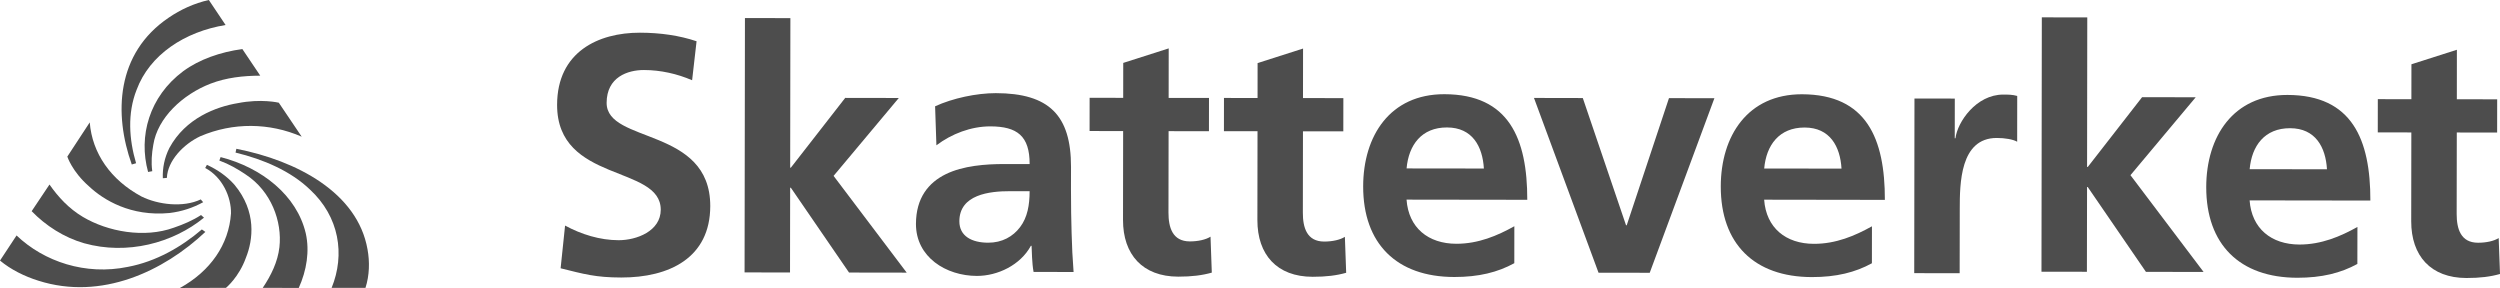
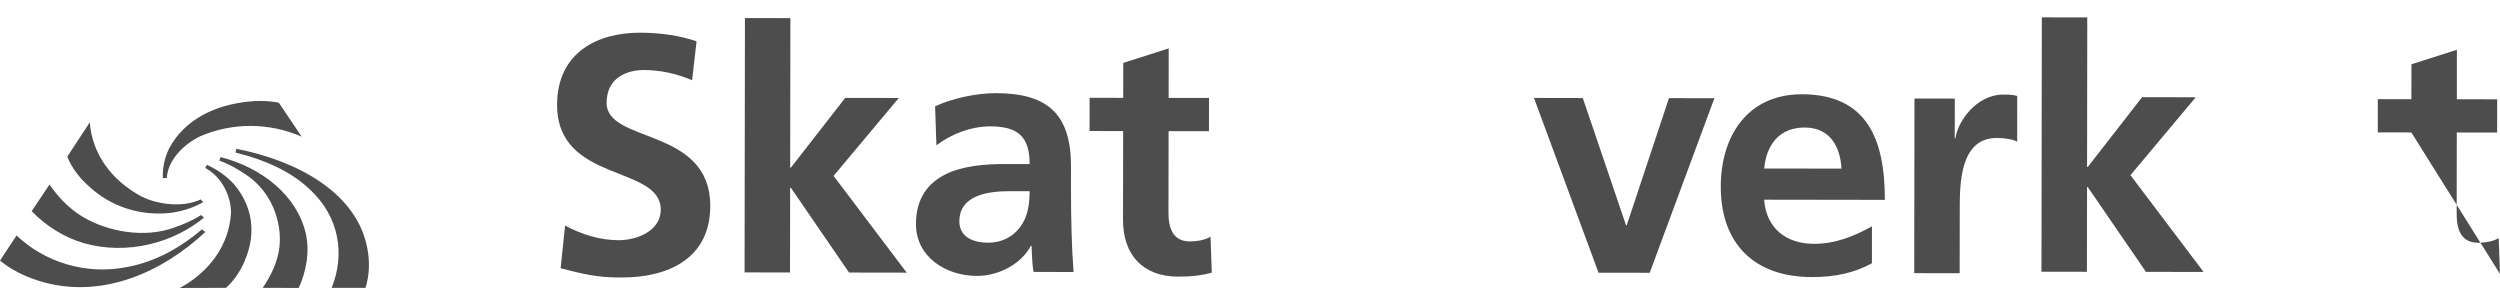
<svg xmlns="http://www.w3.org/2000/svg" version="1.1" id="Lager_1" x="0px" y="0px" width="204.166" height="23.519" viewBox="0 0 680.555 78.396" enable-background="new 0 0 841.89 595.275" xml:space="preserve">
  <defs id="defs1" />
  <path style="fill:#4d4d4d" d="m 188.408,21.844 c -4.063,-1.754 -8.583,-2.776 -13.106,-2.782 -4.432,-0.01 -10.155,1.922 -10.165,8.936 -0.017,11.17 28.238,6.503 28.211,28.104 -0.02,14.124 -11.197,19.464 -24.216,19.444 -7.013,-0.01 -10.152,-0.934 -16.52,-2.514 l 1.213,-11.627 c 4.429,2.403 9.503,3.979 14.585,3.986 4.893,0.003 11.449,-2.47 11.459,-8.29 0.017,-12.279 -28.242,-7.235 -28.215,-28.568 0.024,-14.4 11.201,-19.649 22.556,-19.632 5.538,0.013 10.71,0.753 15.411,2.332 z" id="path3" />
  <path style="fill:#4d4d4d" d="m 202.791,4.914 12.37,0.02 -0.057,40.709 h 0.185 l 14.796,-18.993 14.588,0.024 -17.753,21.205 19.904,26.34 -15.697,-0.024 -15.845,-23.097 h -0.185 l -0.034,23.076 -12.373,-0.017 0.101,-69.243 z" id="path5" />
  <path style="fill:#4d4d4d" d="m 261.159,60.241 c 0.01,-7.296 8.226,-8.203 13.768,-8.196 l 5.357,0.007 c -0.003,3.697 -0.565,7.107 -2.598,9.779 -1.942,2.581 -4.896,4.241 -8.687,4.238 -4.429,-0.007 -7.843,-1.764 -7.84,-5.827 z m -6.247,-20.687 c 4.157,-3.139 9.426,-5.155 14.685,-5.152 7.292,0.013 10.71,2.604 10.693,10.266 l -6.825,-0.01 c -5.172,-0.01 -11.264,0.447 -15.979,2.746 -4.708,2.305 -8.132,6.449 -8.142,13.556 -0.01,9.05 8.193,14.138 16.594,14.151 5.636,0.003 11.826,-2.934 14.692,-8.196 h 0.188 c 0.091,1.475 0.084,4.621 0.544,7.111 l 10.891,0.017 c -0.276,-3.697 -0.454,-7.017 -0.538,-10.616 -0.091,-3.508 -0.181,-7.111 -0.171,-11.913 l 0.01,-6.093 c 0.017,-14.033 -5.975,-20.042 -20.469,-20.065 -5.259,0 -11.721,1.371 -16.53,3.579 l 0.356,10.619 z" id="path7" />
  <path style="fill:#4d4d4d" d="m 305.746,35.682 -9.137,-0.017 0.01,-9.046 9.141,0.017 0.013,-9.51 12.377,-3.955 -0.017,13.482 10.985,0.013 -0.013,9.05 -10.985,-0.013 -0.034,22.152 c -0.007,4.066 1.096,7.847 5.807,7.86 2.215,0 4.338,-0.457 5.639,-1.29 l 0.349,9.786 c -2.588,0.736 -5.447,1.102 -9.144,1.096 -9.695,-0.017 -15.042,-6.022 -15.025,-15.438 l 0.034,-24.185 z" id="path9" />
-   <path style="fill:#4d4d4d" d="m 342.322,35.723 -9.141,-0.013 0.01,-9.043 9.144,0.007 0.01,-9.503 12.377,-3.955 -0.017,13.479 10.989,0.017 -0.013,9.043 -10.985,-0.013 -0.03,22.152 c -0.013,4.066 1.092,7.853 5.804,7.864 2.215,0 4.342,-0.46 5.636,-1.29 l 0.353,9.786 c -2.588,0.736 -5.447,1.099 -9.141,1.092 -9.695,-0.007 -15.042,-6.015 -15.028,-15.435 l 0.034,-24.185 z" id="path11" />
-   <path style="fill:#4d4d4d" d="m 382.903,45.848 c 0.565,-6.375 4.076,-11.167 10.999,-11.153 6.929,0.007 9.688,5.182 10.044,11.18 l -21.043,-0.027 z m 29.334,15.737 c -4.617,2.574 -9.792,4.782 -15.788,4.775 -7.669,-0.013 -13.015,-4.362 -13.556,-12.017 l 32.866,0.047 c 0.02,-16.621 -4.953,-28.719 -22.579,-28.746 -14.773,-0.02 -22.078,11.325 -22.095,25.079 -0.027,15.603 9.097,24.663 24.794,24.683 6.647,0.007 11.815,-1.27 16.349,-3.76 l 0.01,-10.061 z" id="path13" />
  <path style="fill:#4d4d4d" d="m 417.583,26.663 13.291,0.027 11.768,34.633 h 0.188 l 11.5,-34.606 12.367,0.02 -17.606,47.521 -13.936,-0.02 -17.572,-47.574 z" id="path15" />
  <path style="fill:#4d4d4d" d="m 480.253,45.871 c 0.561,-6.371 4.083,-11.164 11.002,-11.157 6.926,0.01 9.688,5.182 10.048,11.187 l -21.05,-0.03 z m 29.334,15.734 c -4.621,2.577 -9.789,4.785 -15.791,4.772 -7.665,-0.007 -13.015,-4.355 -13.556,-12.017 l 32.862,0.05 c 0.027,-16.621 -4.943,-28.715 -22.576,-28.749 -14.769,-0.017 -22.078,11.335 -22.092,25.086 -0.027,15.599 9.097,24.656 24.79,24.683 6.65,0.007 11.826,-1.277 16.349,-3.764 l 0.013,-10.061 z" id="path17" />
  <path style="fill:#4d4d4d" d="m 521.157,26.814 10.982,0.02 -0.013,10.797 h 0.188 c 0.554,-4.426 5.642,-11.896 13.035,-11.886 1.196,0 2.487,0 3.781,0.373 l -0.013,12.464 c -1.112,-0.649 -3.327,-1.025 -5.541,-1.025 -10.061,-0.013 -10.075,12.538 -10.088,19.373 l -0.027,17.441 -12.367,-0.013 0.064,-47.544 z" id="path19" />
  <path style="fill:#4d4d4d" d="m 555.83,4.722 12.373,0.02 -0.054,40.709 h 0.188 l 14.786,-18.993 14.598,0.017 -17.764,21.211 19.904,26.34 -15.69,-0.017 -15.848,-23.103 h -0.181 l -0.04,23.076 -12.367,-0.017 0.094,-69.243 z" id="path21" />
-   <path style="fill:#4d4d4d" d="m 612.407,46.053 c 0.565,-6.371 4.08,-11.167 11.006,-11.153 6.923,0.01 9.682,5.182 10.041,11.18 l -21.047,-0.027 z m 29.337,15.73 c -4.621,2.577 -9.796,4.785 -15.794,4.785 -7.665,-0.02 -13.008,-4.365 -13.556,-12.02 l 32.872,0.047 c 0.027,-16.618 -4.95,-28.725 -22.582,-28.749 -14.773,-0.02 -22.078,11.328 -22.099,25.079 -0.02,15.606 9.104,24.663 24.797,24.686 6.65,0.003 11.822,-1.277 16.345,-3.76 l 0.017,-10.068 z" id="path23" />
-   <path style="fill:#4d4d4d" d="m 656.42,36.052 -9.137,-0.01 0.013,-9.05 9.137,0.013 0.013,-9.51 12.373,-3.949 -0.013,13.479 10.982,0.01 -0.013,9.046 -10.982,-0.013 -0.034,22.162 c -0.007,4.056 1.099,7.84 5.807,7.847 2.215,0.007 4.345,-0.45 5.629,-1.28 l 0.36,9.786 c -2.584,0.739 -5.447,1.099 -9.144,1.096 -9.695,-0.017 -15.038,-6.022 -15.025,-15.438 z" id="path25" />
+   <path style="fill:#4d4d4d" d="m 656.42,36.052 -9.137,-0.01 0.013,-9.05 9.137,0.013 0.013,-9.51 12.373,-3.949 -0.013,13.479 10.982,0.01 -0.013,9.046 -10.982,-0.013 -0.034,22.162 c -0.007,4.056 1.099,7.84 5.807,7.847 2.215,0.007 4.345,-0.45 5.629,-1.28 l 0.36,9.786 z" id="path25" />
  <path style="fill:#4d4d4d;stroke-width:0.652" d="m 60.057,42.763 c 11.25,2.88 20.748,10.449 23.175,20.74 1.093,4.84 0.252,10.109 -1.902,14.881 l -9.806,-0.024 c 2.301,-3.43 4.087,-7.096 4.541,-11.067 0.786,-7.009 -2.23,-15.263 -9.203,-19.81 -2.19,-1.479 -4.503,-2.805 -7.151,-3.775 l 0.347,-0.944 z" id="path27" />
  <path style="fill:#4d4d4d;stroke-width:0.652" d="m 90.274,78.36 c 3.703,-9.06 2.114,-19.358 -5.902,-26.763 -5.237,-5.04 -12.687,-8.234 -20.256,-10.059 l 0.23,-1.035 c 16.478,3.242 32.968,11.932 35.696,27.345 0.632,3.45 0.537,7.1 -0.551,10.517 l -9.217,-0.006 z" id="path29" />
  <path style="fill:#4d4d4d;stroke-width:0.652" d="m 56.326,44.873 c 2.869,1.302 5.432,3.088 7.491,5.412 6.12,7.342 5.045,15.077 3.156,19.796 -1.914,5.398 -5.465,8.28 -5.465,8.28 l -12.528,0.034 c 8.303,-4.582 13.329,-11.829 13.899,-20.291 0.093,-4.436 -2.332,-9.899 -7.018,-12.379 l 0.466,-0.853 z" id="path31" />
-   <path style="fill:#4d4d4d;stroke-width:0.652" d="M 40.313,46.813 C 37.632,37.086 40.603,26.3 49.875,19.38 54.259,16.158 60.043,14.149 65.978,13.357 l 4.869,7.243 c -4.643,0.016 -9.263,0.527 -13.538,2.173 -7.531,2.916 -14.428,9.258 -15.582,16.67 -0.418,2.352 -0.613,4.719 -0.278,7.156 z" id="path33" />
-   <path style="fill:#4d4d4d;stroke-width:0.652" d="M 61.411,6.809 C 50.336,8.602 40.724,14.869 37.178,24.475 34.659,30.853 35.124,37.943 37.045,44.433 l -1.171,0.348 C 30.956,31.013 31.583,14.511 45.918,4.812 49.118,2.625 52.825,0.899 56.851,0 Z" id="path35" />
  <path style="fill:#4d4d4d;stroke-width:0.652" d="m 44.325,48.517 c -0.107,-2.765 0.437,-5.548 1.777,-8.23 4.42,-8.175 12.835,-11.239 18.584,-12.199 6.453,-1.287 11.21,-0.127 11.21,-0.127 l 6.232,9.248 c -8.804,-3.84 -18.696,-3.929 -27.598,-0.125 -4.56,2.144 -8.916,6.657 -9.103,11.344 z" id="path37" />
  <path style="fill:#4d4d4d;stroke-width:0.652" d="m 4.505,64.097 c 7.512,7.148 18.784,10.92 30.284,8.555 7.721,-1.455 14.616,-5.445 20.159,-10.196 l 0.952,0.675 C 44.574,73.816 27.64,81.868 10.479,76.422 6.629,75.215 2.981,73.402 0,70.934 Z" id="path39" />
  <path style="fill:#4d4d4d;stroke-width:0.652" d="m 55.307,55.043 c -2.727,1.506 -5.809,2.547 -9.201,2.947 C 35.597,58.984 28.17,54.431 24.237,50.734 19.618,46.692 18.328,42.626 18.328,42.626 l 6.099,-9.309 c 0.675,8.399 5.686,15.657 14.105,20.182 4.51,2.221 11.303,3.066 16.119,0.786 z" id="path41" />
  <path style="fill:#4d4d4d;stroke-width:0.652" d="M 55.528,59.259 C 47.049,66.177 34.628,69.489 22.909,66.219 17.418,64.645 12.443,61.431 8.619,57.486 l 4.852,-7.254 c 2.375,3.397 5.244,6.522 9.087,8.812 6.781,4.03 16.711,5.857 24.79,2.926 2.594,-0.889 5.09,-1.95 7.382,-3.434 z" id="path43" />
</svg>